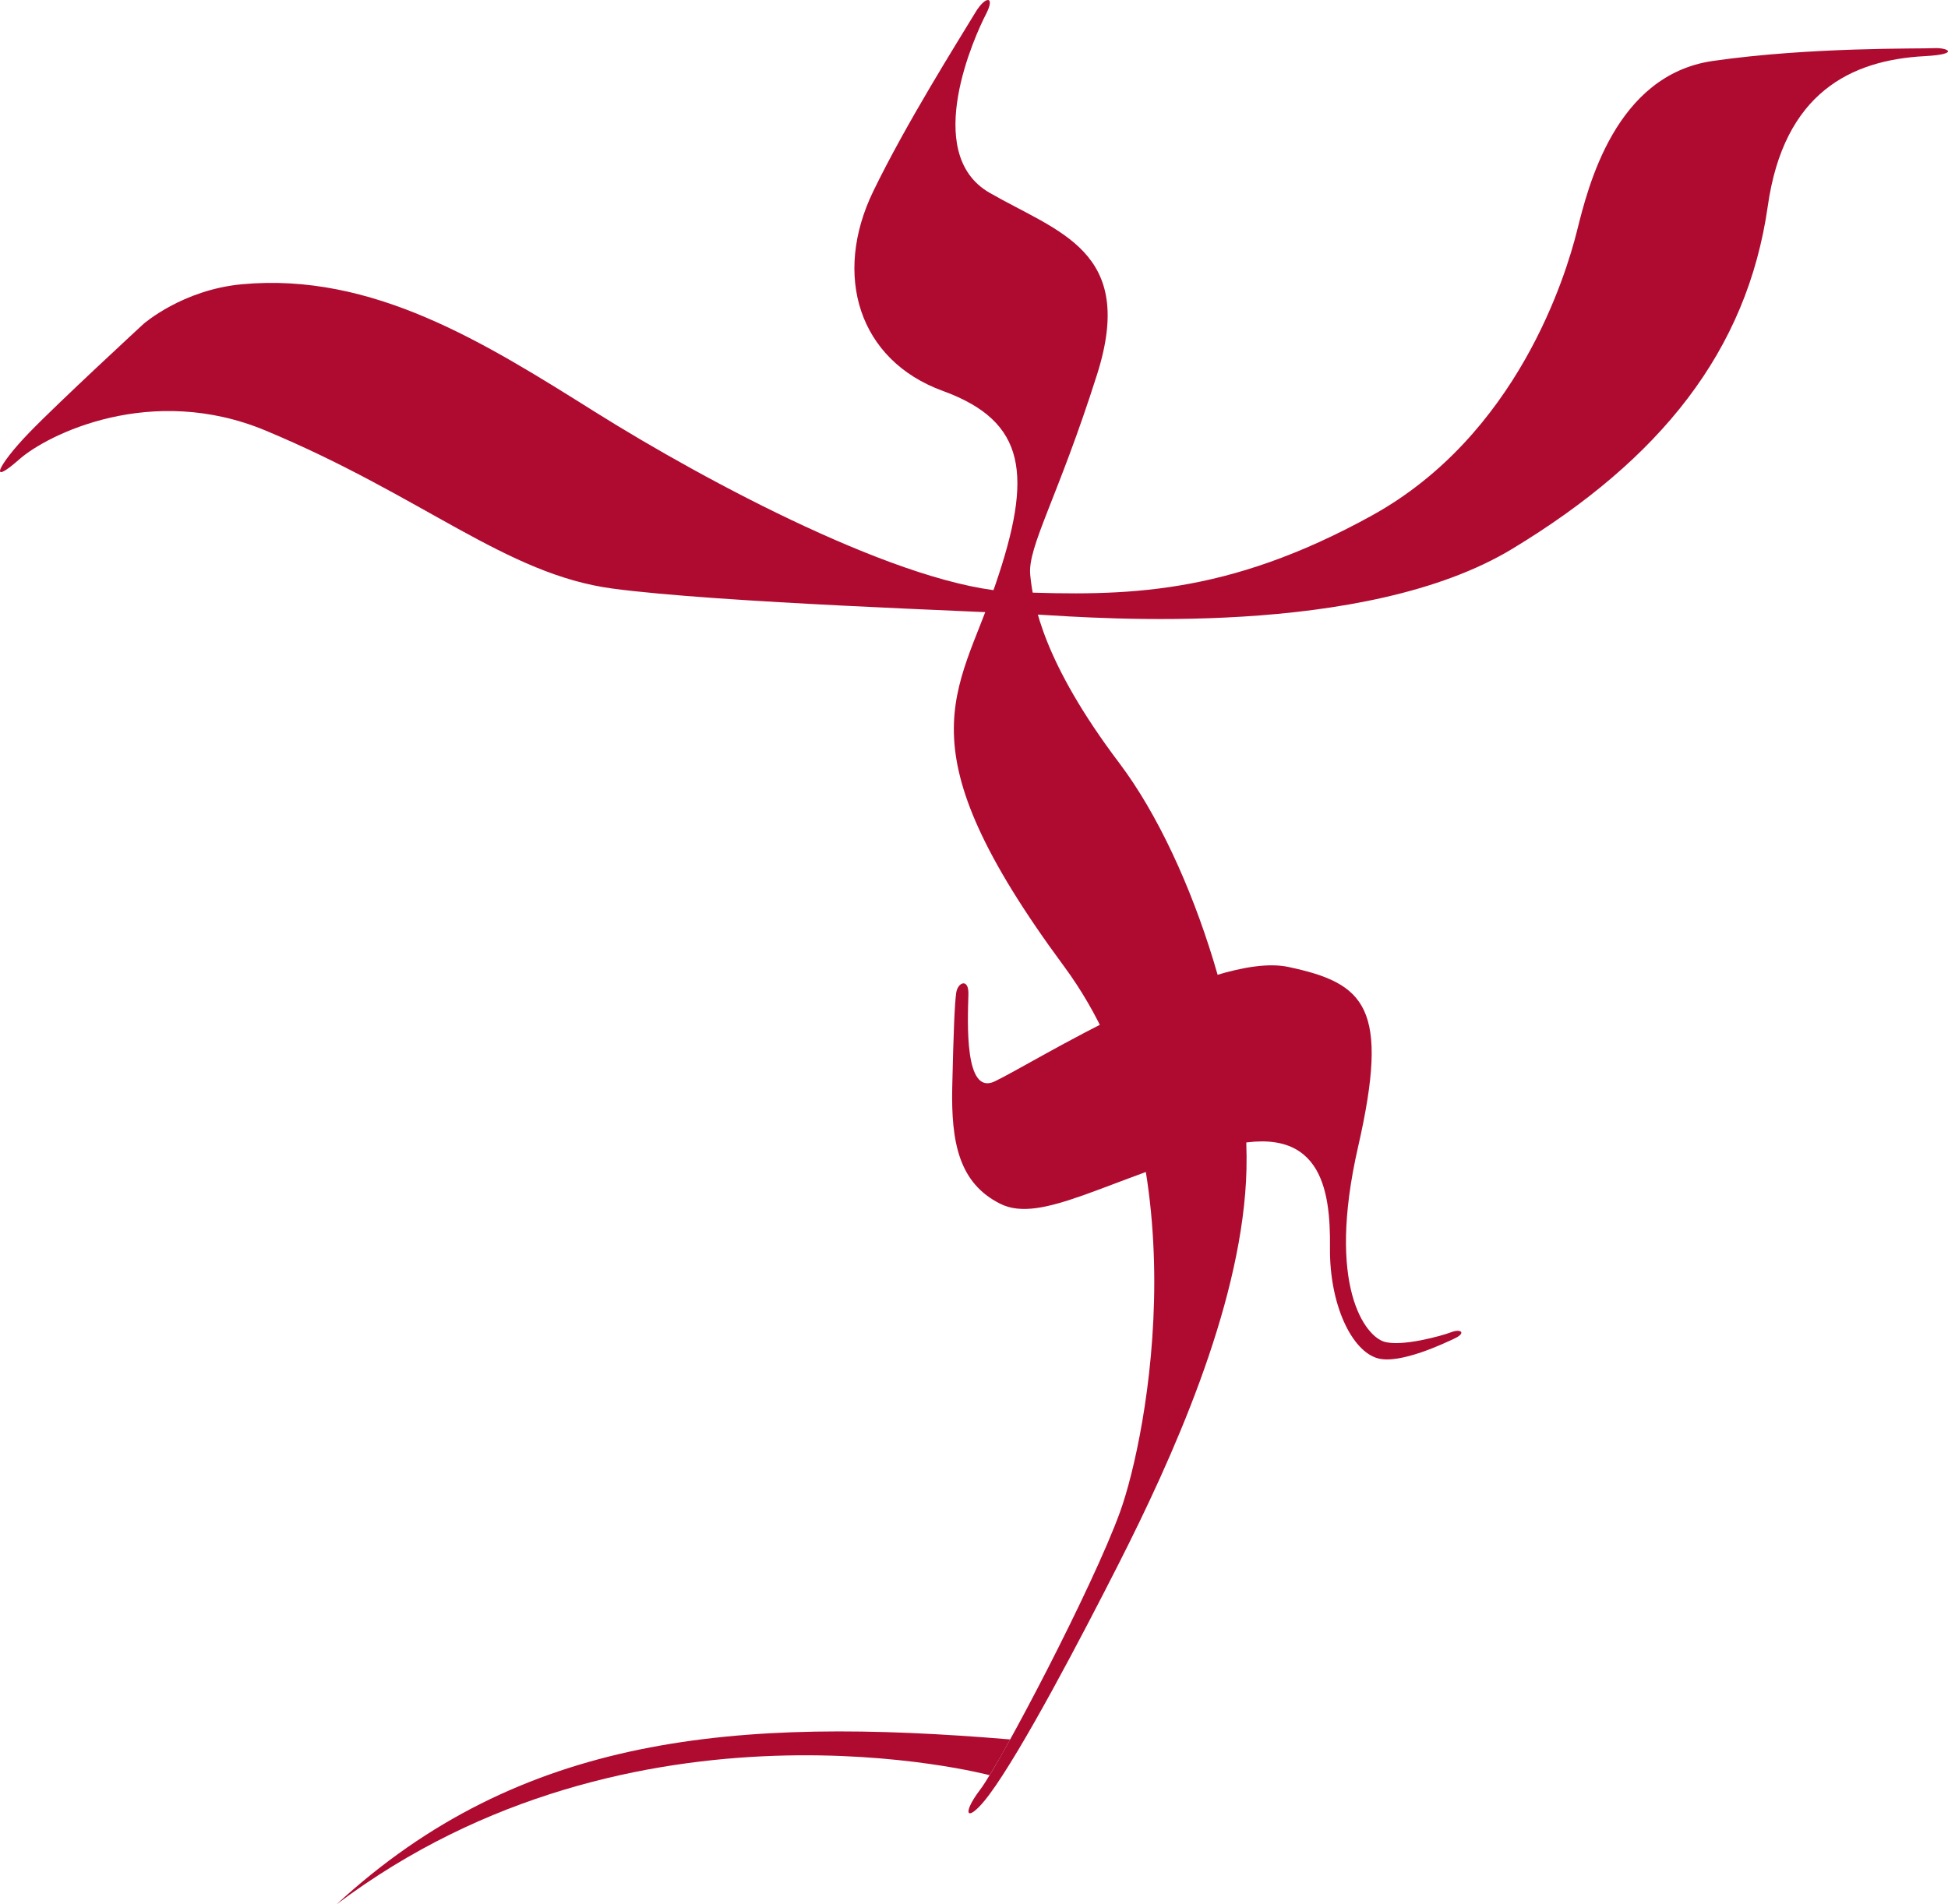
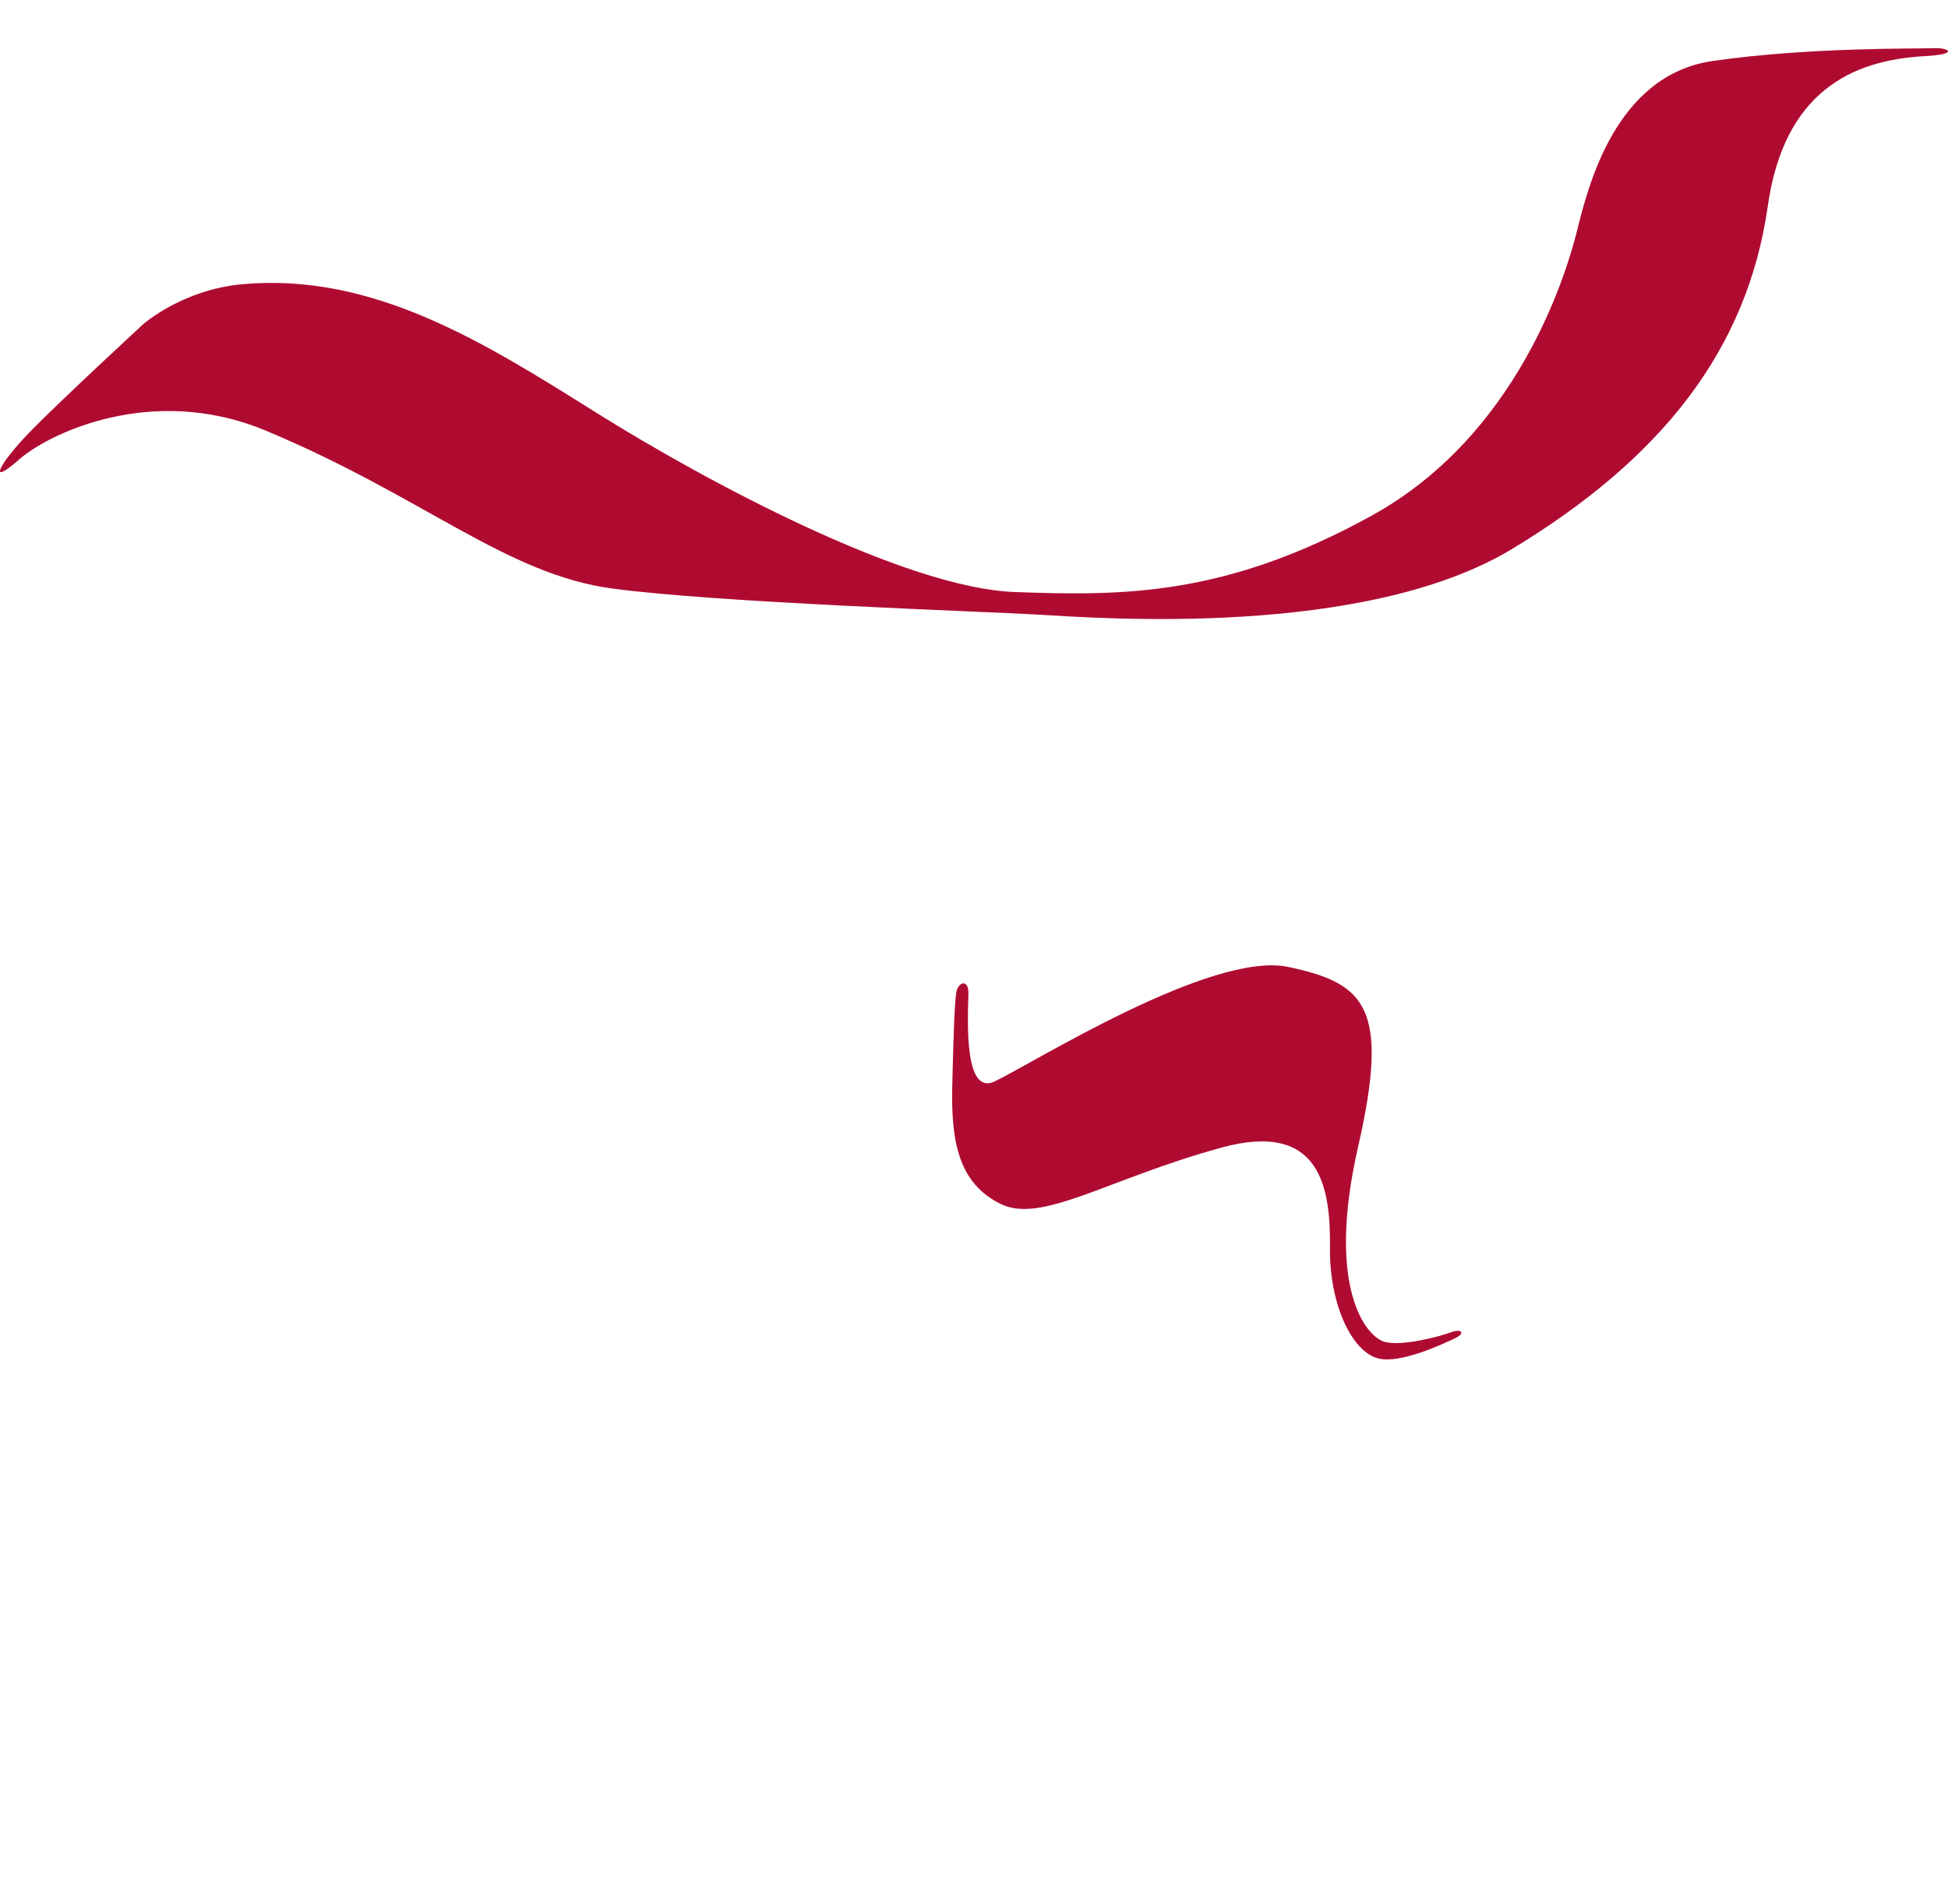
<svg xmlns="http://www.w3.org/2000/svg" width="1420.713" height="1389.128" viewBox="0 0 1420.713 1389.128" version="1.1" id="svg1" xml:space="preserve">
  <defs id="defs1">
    <linearGradient id="swatch7">
      <stop style="stop-color:#54c1eb;stop-opacity:1;" offset="0" id="stop7" />
    </linearGradient>
    <linearGradient id="swatch6">
      <stop style="stop-color:#1484b0;stop-opacity:1;" offset="0" id="stop6" />
    </linearGradient>
  </defs>
  <g id="layer1" transform="translate(-1293.815,-386.209)">
-     <path style="display:inline;fill:#af0b31;fill-opacity:1;stroke:none;stroke-width:5;stroke-linecap:round;stroke-linejoin:round;stroke-miterlimit:1.5;stroke-opacity:1;paint-order:normal" d="m 2015.577,1681.147 c 4.502,-7.452 8.76,-14.711 14.976,-26.097 -200.059,-16.679 -356.774,-3.809 -491.27,120.287 217.059,-163.324 476.294,-94.19 476.294,-94.19 z" id="path1" />
-     <path style="display:inline;fill:#af0b31;fill-opacity:1;stroke:none;stroke-width:5;stroke-linecap:round;stroke-linejoin:round;stroke-miterlimit:1.5;stroke-opacity:1;paint-order:normal" d="m 2019.693,812.961 c 27.496,-80.228 22.997,-119.252 -38.348,-141.63 -61.345,-22.378 -80.34,-84.375 -50.625,-145.639 24.164,-49.82 61.367,-108.714 74.55,-130.563 7.369,-12.214 14.707,-12.093 7.535,1.646 -7.171,13.739 -47.601,101.036 2.657,130.017 50.258,28.981 107.12,42.188 78.505,132.432 -28.614,90.245 -50.803,125.622 -48.791,146.372 2.013,20.75 9.538,63.832 64.932,137.201 55.394,73.37 97.582,211.304 92.446,305.217 -5.136,93.913 -53.743,201.888 -93.179,279.538 -26.663,52.501 -70.054,135.36 -93.98,167.659 -15.958,21.543 -21.339,15.684 -6.628,-3.678 14.711,-19.363 82.266,-147.84 102.075,-202.867 19.495,-54.154 60.334,-260.349 -41.087,-397.663 -119.731,-162.104 -77.559,-197.816 -50.062,-278.044 z" id="path4" />
+     <path style="display:inline;fill:#af0b31;fill-opacity:1;stroke:none;stroke-width:5;stroke-linecap:round;stroke-linejoin:round;stroke-miterlimit:1.5;stroke-opacity:1;paint-order:normal" d="m 2019.693,812.961 z" id="path4" />
    <path style="display:inline;fill:#af0b31;fill-opacity:1;stroke:none;stroke-width:5;stroke-linecap:round;stroke-linejoin:round;stroke-miterlimit:1.5;stroke-opacity:1;paint-order:normal" d="m 2704.293,421.344 c -9.912,0.541 -90.136,-0.937 -161.304,9.335 -71.168,10.272 -90.978,91.712 -99.049,123.995 -8.071,32.283 -43.288,148.94 -149.674,207.636 -106.386,58.696 -180.489,58.696 -260.462,55.761 -79.973,-2.935 -225.245,-80.707 -305.951,-131.332 -80.707,-50.625 -162.147,-101.984 -257.527,-93.179 -43.559,4.021 -71.902,28.981 -71.902,28.981 0,0 -61.499,56.702 -83.554,79.511 -22.055,22.808 -30.479,39.952 -7.001,19.231 20.594,-18.175 96.191,-55.81 179.699,-20.971 115.19,48.057 175.19,104.867 253.01,115.243 77.82,10.376 268.597,16.568 310.147,18.984 44.617,2.594 238.226,17.332 346.136,-48.037 107.911,-65.369 171.204,-144.227 186.25,-250.062 11.745,-82.617 60.707,-106.389 114.344,-109.264 26.442,-1.418 16.75,-6.373 6.838,-5.832 z" id="path5" />
    <path style="display:inline;fill:#af0b31;fill-opacity:1;stroke:none;stroke-width:5;stroke-linecap:round;stroke-linejoin:round;stroke-miterlimit:1.5;stroke-opacity:1;paint-order:normal" d="m 2352.228,1357.992 c 6.955,-2.689 11.284,0.427 2.307,4.641 -7.034,3.302 -39.465,18.848 -55.764,14.443 -19.196,-5.188 -35.417,-39.506 -34.982,-80.592 0.455,-43.003 -6.226,-93.125 -79.117,-73.151 -83.249,22.812 -131.257,56.031 -161.347,40.985 -30.09,-15.045 -35.933,-44.724 -35.019,-85.343 0.908,-40.337 1.756,-60.27 2.853,-68.352 1.097,-8.082 9.249,-11.048 8.938,0.746 -0.53,20.064 -3.121,74.186 19.078,63.715 27.497,-12.97 158.234,-95.46 214.265,-83.527 56.031,11.932 74.189,29.053 50.843,131.257 -23.346,102.204 5.494,137.88 18.873,142.06 12.724,3.975 42.119,-4.193 49.073,-6.882 z" id="path6" />
  </g>
</svg>